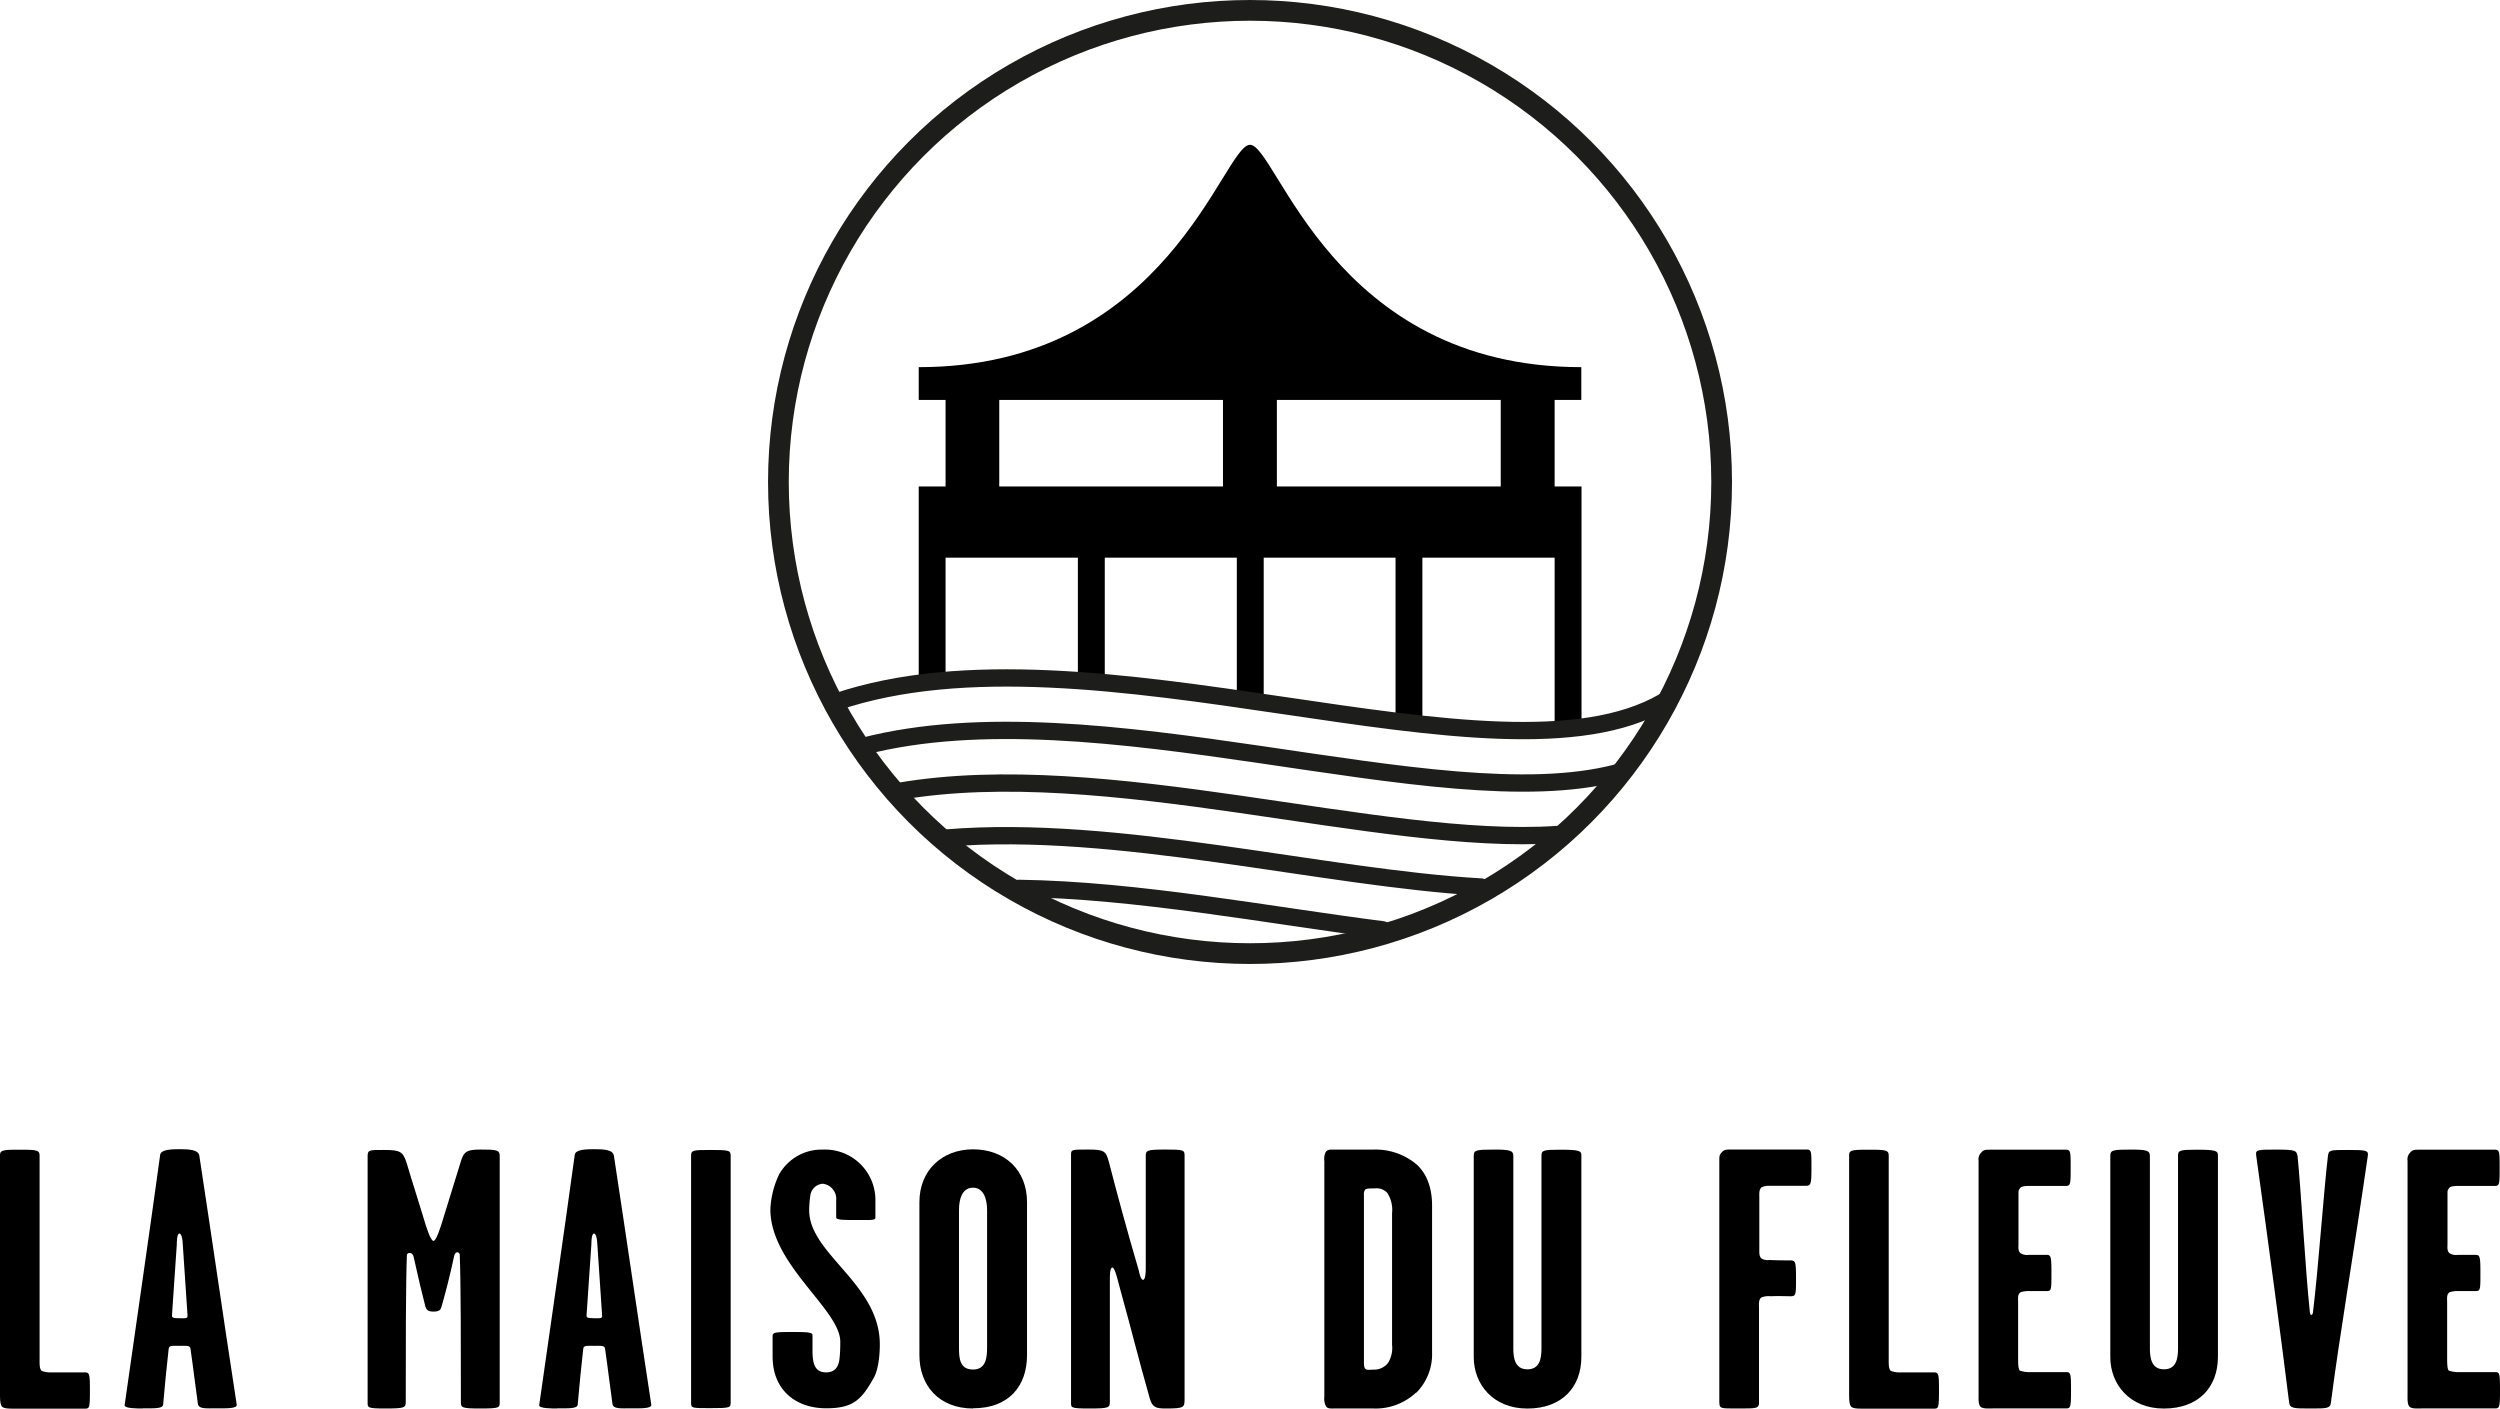
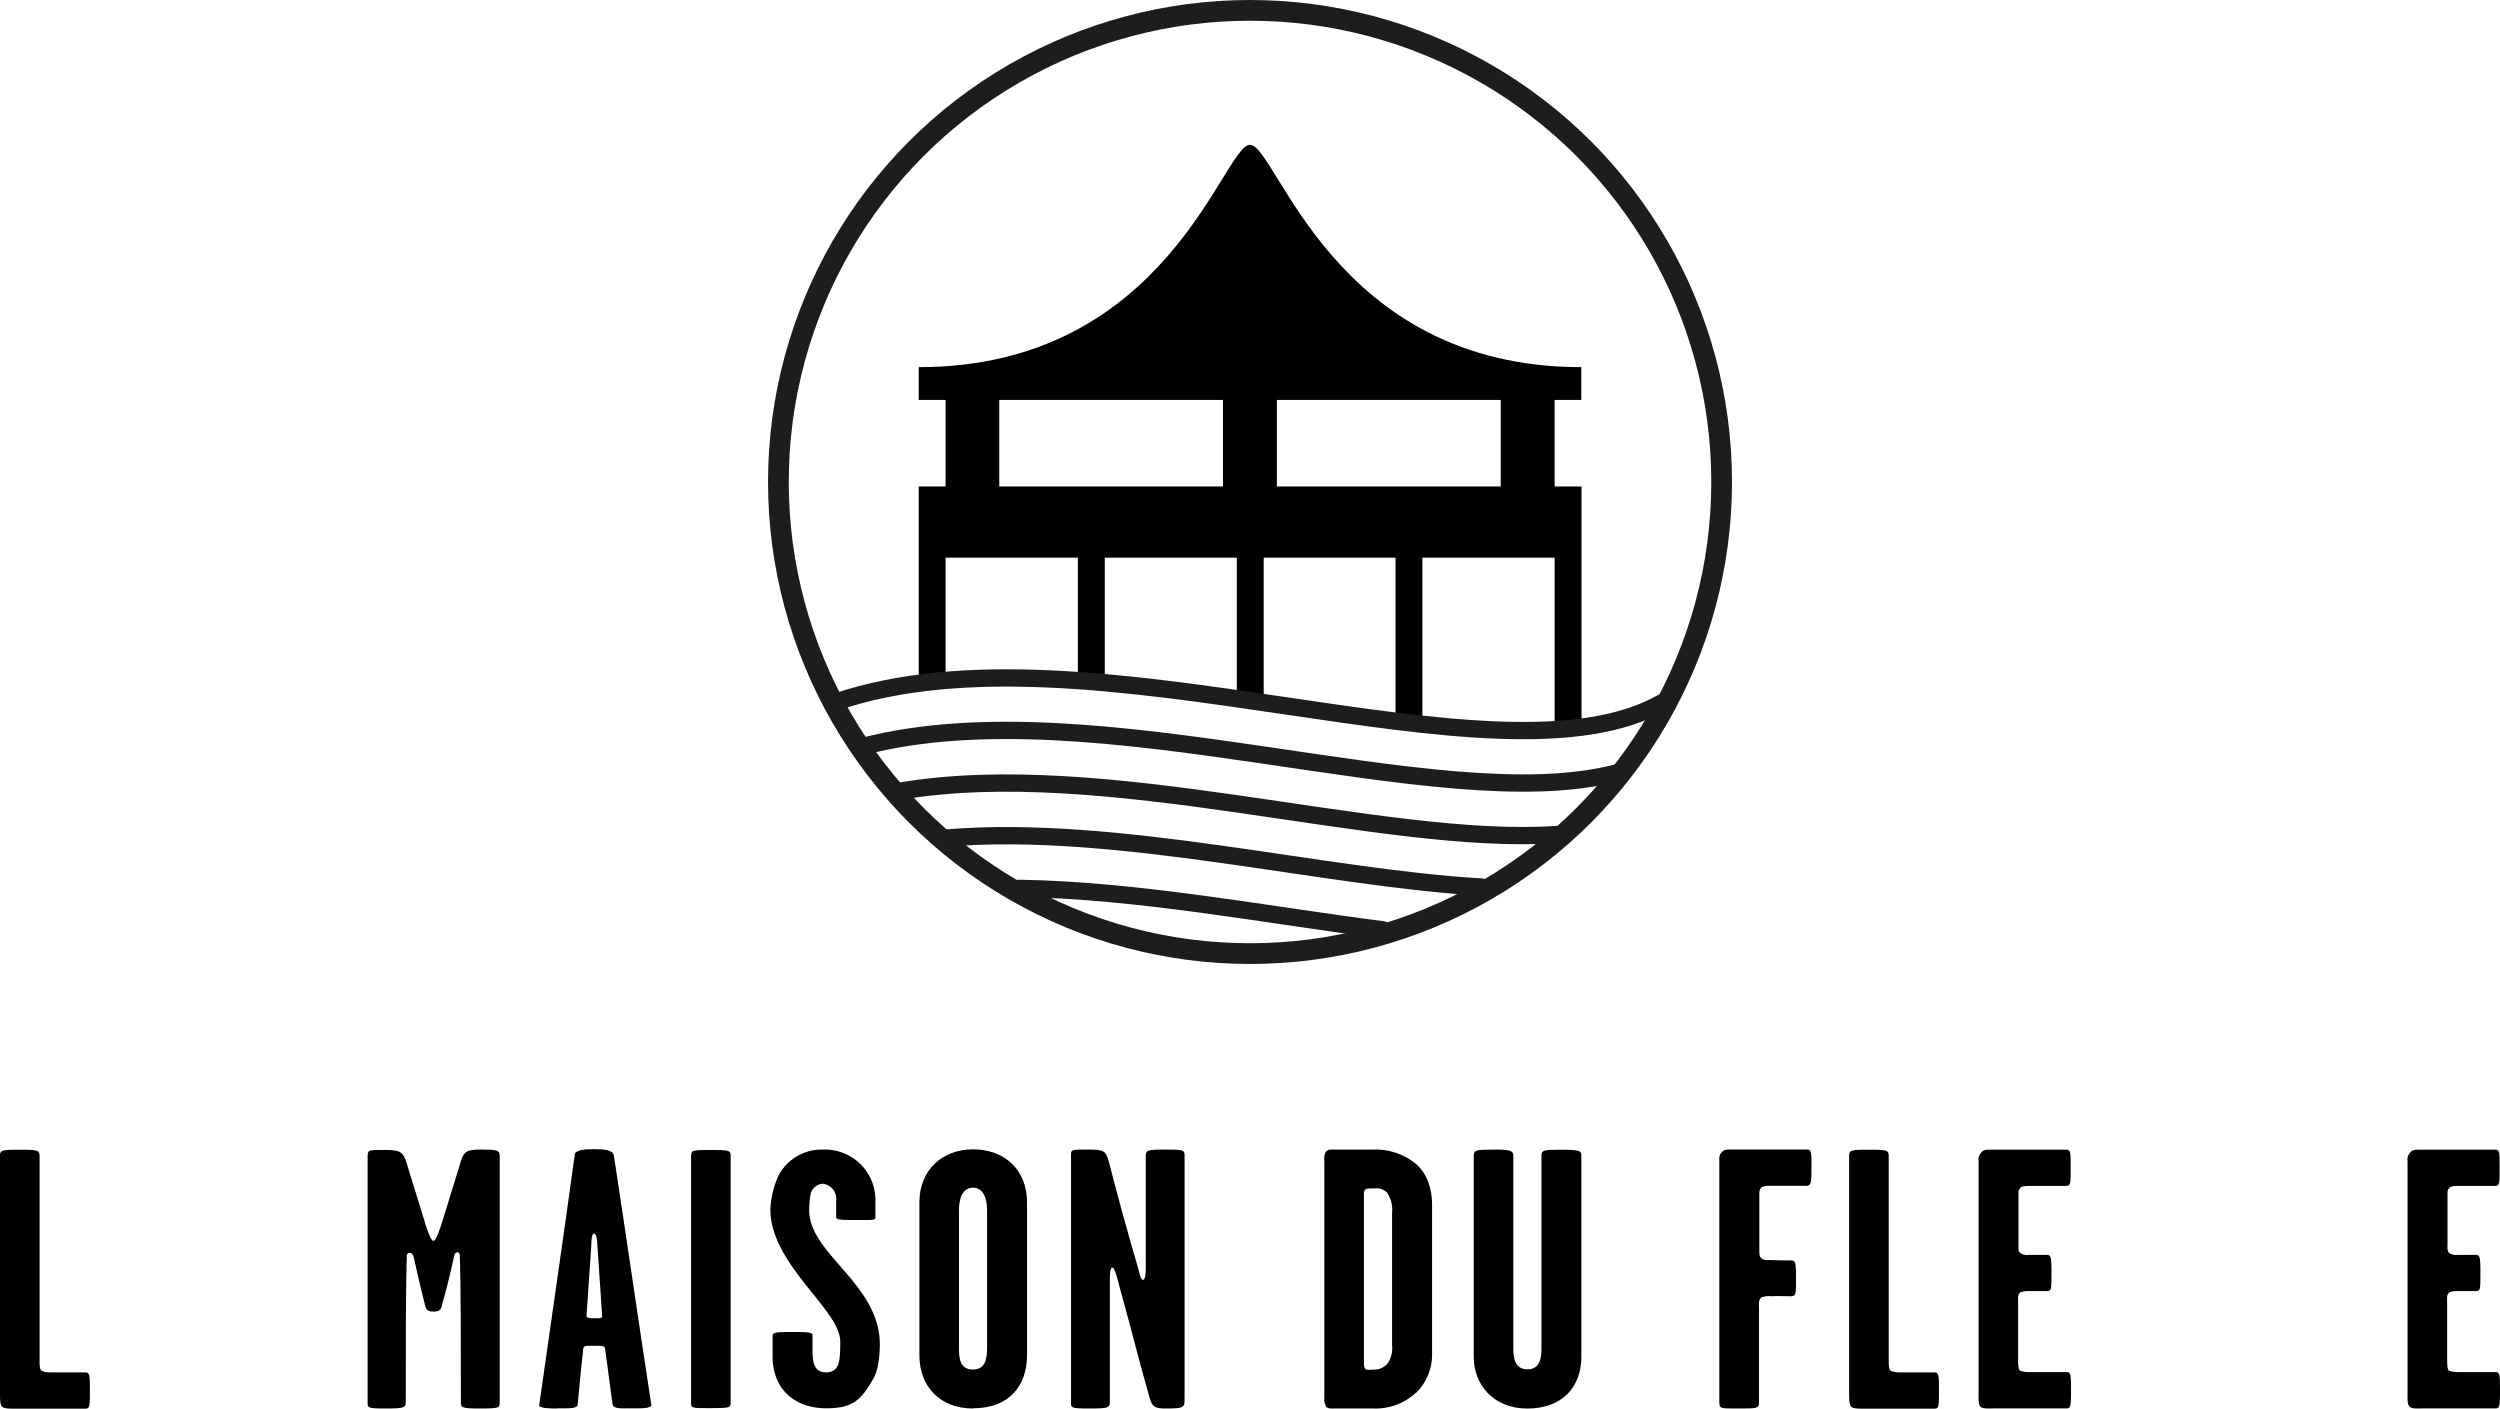
<svg xmlns="http://www.w3.org/2000/svg" viewBox="0 0 482.43 271.82">
  <defs>
    <style>.cls-1,.cls-2{fill:none;stroke:#1d1d1b;}.cls-1{stroke-miterlimit:10;stroke-width:4px;}.cls-2{stroke-linecap:round;stroke-linejoin:round;stroke-width:3.34px;}</style>
  </defs>
  <g id="Calque_2" data-name="Calque 2">
    <g id="Calque_1-2" data-name="Calque 1">
      <circle class="cls-1" cx="241.22" cy="93.01" r="91.01" />
      <path d="M305.15,77.18V70.85c-48.08,0-58.75-42.91-63.93-42.91s-15.86,42.91-63.93,42.91v6.33h5.18v16.7h-5.18v37.54h5.18v-23.8H208v23.8h5.19v-23.8h25.48v27.74h5.19V107.62H269.3v31.94h5.18V107.62H300v31.94h5.19V93.88H300V77.18Zm-112.32,0H236v16.7H192.83Zm96.77,16.7H246.4V77.18h43.2Z" />
      <path class="cls-2" d="M161.41,135.44c49.18-16.64,127.55,18.5,159.61,0M166.67,144c45-11.58,110.64,14.15,145.28,5.16m-138.46,3.55c39.85-6.85,92.71,10.64,127,8.33m-117.82.67c32.94-2.7,72.52,7.71,103.14,9.46m-89.18.26c22.94.33,47.88,5.15,70.2,8" />
      <path d="M7.64,223.05v39c0,.93-.07,2.14.43,2.5a4.86,4.86,0,0,0,1.93.28h6.35c.93,0,1,.36,1,3.36,0,3.42-.07,3.64-.93,3.64H2.72c-1,0-2,0-2.36-.43S0,269.8,0,268.87V223c0-1,.36-1.14,3.57-1.14,3.64,0,4.07.07,4.07,1.21" />
-       <path d="M34.62,254.38c.92,0,1.64.14,1.57-.5-.36-5.28-.57-8.28-.93-13.92,0-.35-.14-1.92-.64-1.92s-.5,1.78-.5,2.07c-.36,5.56-.64,9.13-.93,13.7-.07.5.36.57,1.43.57M27.55,271.8c-1.07,0-3.57,0-3.5-.64,2.64-18.63,4.5-31.12,6.86-48.33.14-1,2.14-1.07,3.71-1.07,1.78,0,3.71.07,3.85,1.29,2.79,18.27,4.35,29.4,7.21,48,.14.79-2,.72-3.92.72-2.08,0-3.43.14-3.57-.86-.57-4-.86-6.71-1.43-10.63-.07-.72-.93-.57-2.07-.57-1.36,0-2.07-.15-2.14.57-.43,4-.72,6.63-1.07,10.77-.08.79-1.64.72-3.93.72" />
      <path d="M74.37,271.8c-3.5,0-3.43-.15-3.43-1.22V223.05c0-1.22.5-1.14,3.28-1.14,3.07,0,3.57.35,4.29,2.64,1.07,3.64,2.14,6.85,3.14,10.2.71,2.5,1.5,4.71,2,4.71s1.21-2.07,2-4.71c1.15-3.71,2-6.49,3.15-10.2.64-2.29,1.14-2.72,3.92-2.72,3.07,0,3.71.08,3.71,1.22v47.46c0,1.14.07,1.29-3.78,1.29-3.5,0-3.71-.15-3.71-1.22,0-10,0-22.91-.22-28.55-.28-.64-.92-.42-1.07.29-.85,4-1.71,7.28-2.42,9.71-.15.71-.43,1.07-1.57,1.07s-1.36-.36-1.58-1c-.57-2.21-1.42-5.71-2.28-9.64-.14-.71-1-.93-1.28-.35-.22,5.71-.22,18.41-.22,28.4,0,1.14-.21,1.29-3.92,1.29" />
      <path d="M114.62,254.38c.93,0,1.64.14,1.57-.5-.36-5.28-.57-8.28-.93-13.92,0-.35-.14-1.92-.64-1.92s-.5,1.78-.5,2.07c-.36,5.56-.64,9.13-.93,13.7-.07.5.36.57,1.43.57m-7.07,17.42c-1.07,0-3.57,0-3.5-.64,2.64-18.63,4.5-31.12,6.86-48.33.14-1,2.14-1.07,3.71-1.07,1.78,0,3.71.07,3.85,1.29,2.79,18.27,4.36,29.4,7.21,48,.14.79-2,.72-3.92.72-2.07,0-3.43.14-3.57-.86-.57-4-.86-6.71-1.43-10.63-.07-.72-.93-.57-2.07-.57-1.36,0-2.07-.15-2.14.57-.43,4-.72,6.63-1.07,10.77-.07.79-1.64.72-3.93.72" />
      <path d="M137,271.73c-3.49,0-3.64,0-3.64-1V223.05c0-1.07.29-1.14,3.64-1.14,3.79,0,4,.07,4,1.21v47.46c0,1.08-.07,1.15-4,1.15" />
      <path d="M150.44,226.47a9.4,9.4,0,0,1,8.35-4.63,9.73,9.73,0,0,1,10.14,9.7V235c0,.5-1,.43-3.43.43-2.71,0-4.14,0-4.14-.5v-3.29a2.94,2.94,0,0,0-2.57-3.21,2.59,2.59,0,0,0-2.42,2.29,19.62,19.62,0,0,0-.22,2.85c0,8.42,13.63,14.21,13.63,25.84,0,2.14-.28,4.85-1.14,6.42-2.42,4.36-4.07,5.93-9.21,5.93-5.85,0-10.34-3.5-10.34-10v-4c0-.64.64-.72,3.49-.72s4.21,0,4.21.58v3c0,2.64.5,4.21,2.64,4.21,1.93,0,2.43-1.42,2.57-2.64s.15-2.28.15-3.28c0-6.21-13.49-14.85-13.49-25.55a17.46,17.46,0,0,1,1.78-6.93" />
      <path d="M187.77,229.19c-2.14,0-2.71,2.28-2.71,4.28V260c0,2,.07,4.28,2.71,4.28,2.49,0,2.71-2.28,2.71-4.28V233.47c0-2-.64-4.28-2.71-4.28m0,42.61c-6.57,0-10.35-4.43-10.35-10.28V232c0-6.21,4.42-10.21,10.35-10.21,6.13,0,10.42,4,10.42,10.21v29.48c0,6-3.5,10.28-10.42,10.28" />
      <path d="M214.67,244.6c-.5,0-.5,1.5-.5,2.43v23.48c0,1.14-.21,1.29-3.92,1.29s-3.57-.15-3.57-1.22V222.83c0-1,.14-1,3.28-1s3.43.29,4,2.29c1.5,5.85,3.57,13.49,5.78,21,.14.72.43,1.86.85,1.86s.51-1.36.51-2.14V223.12c0-1.14.21-1.29,3.78-1.29s3.71.08,3.71,1.22v46.68c0,1.85.07,2.07-3.57,2.07-1.86,0-2.64-.15-3.14-1.93-2.36-8.28-3.21-12.06-5.71-21.06-.43-1.57-1-4.21-1.5-4.21" />
      <path d="M267.7,230.19a2.76,2.76,0,0,0-2.36-.86c-1.14,0-1.71,0-1.93.28a1.54,1.54,0,0,0-.21,1v32.12c0,.65,0,1.15.29,1.43s1,.14,1.64.14a3.37,3.37,0,0,0,2.71-1.28,5.44,5.44,0,0,0,.79-3.5V234.11a6,6,0,0,0-.93-3.92m5.56,38.54a11.4,11.4,0,0,1-8.2,3.07h-7.43c-.93,0-1.5.07-1.78-.5a2.93,2.93,0,0,1-.29-1.71V224.05a3.08,3.08,0,0,1,.29-1.79c.43-.5.93-.42,1.85-.42H265a12.29,12.29,0,0,1,8.43,2.92c2.07,1.93,2.92,4.78,2.92,7.85V261a10.48,10.48,0,0,1-3.07,7.78" />
      <path d="M305.16,261.81c0,5.92-3.78,10-10.42,10s-10.35-4.71-10.35-9.92V223.05c0-1.14.5-1.21,4-1.21,2.86,0,3.64.14,3.64,1.21v37.19c0,1.92.36,4,2.71,4s2.72-2,2.72-4V223c0-1,.35-1.14,3.56-1.14,3.72,0,4.14.21,4.14,1.07Z" />
      <path d="M331.78,270.66V224.05c0-.93,0-1.14.43-1.64s.78-.58,1.5-.58h15c.85,0,.85.5.85,3.36,0,3.28-.07,3.64-1.14,3.64h-6.92a3.17,3.17,0,0,0-1.57.29c-.5.49-.43,1.07-.43,2V241c0,.65-.07,1.43.43,1.86a2.31,2.31,0,0,0,1.57.28c1.21.08,3.35.08,4,.08,1,0,1.08.35,1.08,3.49s0,3.43-1.08,3.43c-.57,0-2.57-.07-3.78,0a4.07,4.07,0,0,0-1.78.21c-.65.43-.5,1.36-.5,2.29v18c0,1.22-.57,1.15-4.21,1.15-3,0-3.43.07-3.43-1.07" />
      <path d="M364.47,223.05v39c0,.93-.07,2.14.42,2.5a4.89,4.89,0,0,0,1.93.28h6.35c.93,0,1,.36,1,3.36,0,3.42-.07,3.64-.92,3.64H359.54c-1,0-2,0-2.35-.43s-.36-1.57-.36-2.5V223c0-1,.36-1.14,3.57-1.14,3.64,0,4.07.07,4.07,1.21" />
      <path d="M381.81,269.09V224a1.83,1.83,0,0,1,.5-1.57c.42-.57.92-.57,1.64-.57h14.77c.86,0,.86.57.86,3.35,0,3.21,0,3.64-.93,3.64h-7.14c-.57,0-1.42.07-1.64.36-.36.5-.36.43-.36,1.35V240c0,.65-.14,1.43.43,1.86a2.39,2.39,0,0,0,1.57.29h3.43c.86,0,.93.42.93,3.56s0,3.43-.93,3.43h-3.21a5.59,5.59,0,0,0-1.79.21c-.64.43-.5,1.15-.5,2.07V262c0,.93,0,2.28.36,2.5a5.85,5.85,0,0,0,2.14.28h6.78c.86,0,.93.29.93,3.43s-.07,3.57-.86,3.57h-13.7c-1.14,0-2.36.14-2.86-.29s-.42-1.57-.42-2.42" />
-       <path d="M428,261.81c0,5.92-3.78,10-10.42,10s-10.35-4.71-10.35-9.92V223.05c0-1.14.5-1.21,4-1.21,2.86,0,3.64.14,3.64,1.21v37.19c0,1.92.36,4,2.71,4s2.72-2,2.72-4V223c0-1,.35-1.14,3.56-1.14,3.72,0,4.14.21,4.14,1.07Z" />
-       <path d="M453,221.91c3.5,0,4.07.07,3.93,1.07-2.5,17.41-5.5,35-7.14,47.75-.14,1.07-.86,1.07-3.93,1.07-3.28,0-4,0-4.13-1.22-1.43-11.56-3.93-30.33-6.36-47.67-.14-1.07.36-1.07,3.93-1.07,3.78,0,3.85.21,4.07,1.28.71,7.21,1.5,21.91,2.35,29.91,0,.28.07.71.29.71s.35-.36.35-.71c1-8.07,2.07-23.34,2.86-29.91.14-1.21.36-1.21,3.78-1.21" />
      <path d="M464.59,269.09V224a1.83,1.83,0,0,1,.5-1.57c.43-.57.93-.57,1.64-.57h14.78c.85,0,.85.57.85,3.35,0,3.21,0,3.64-.92,3.64H474.3c-.57,0-1.43.07-1.64.36-.36.5-.36.43-.36,1.35V240c0,.65-.14,1.43.43,1.86a2.39,2.39,0,0,0,1.57.29h3.42c.86,0,.93.42.93,3.56s0,3.43-.93,3.43h-3.21a5.52,5.52,0,0,0-1.78.21c-.65.43-.5,1.15-.5,2.07V262c0,.93,0,2.28.35,2.5a5.88,5.88,0,0,0,2.15.28h6.78c.85,0,.92.29.92,3.43s-.07,3.57-.85,3.57H467.87c-1.14,0-2.35.14-2.85-.29s-.43-1.57-.43-2.42" />
    </g>
  </g>
</svg>